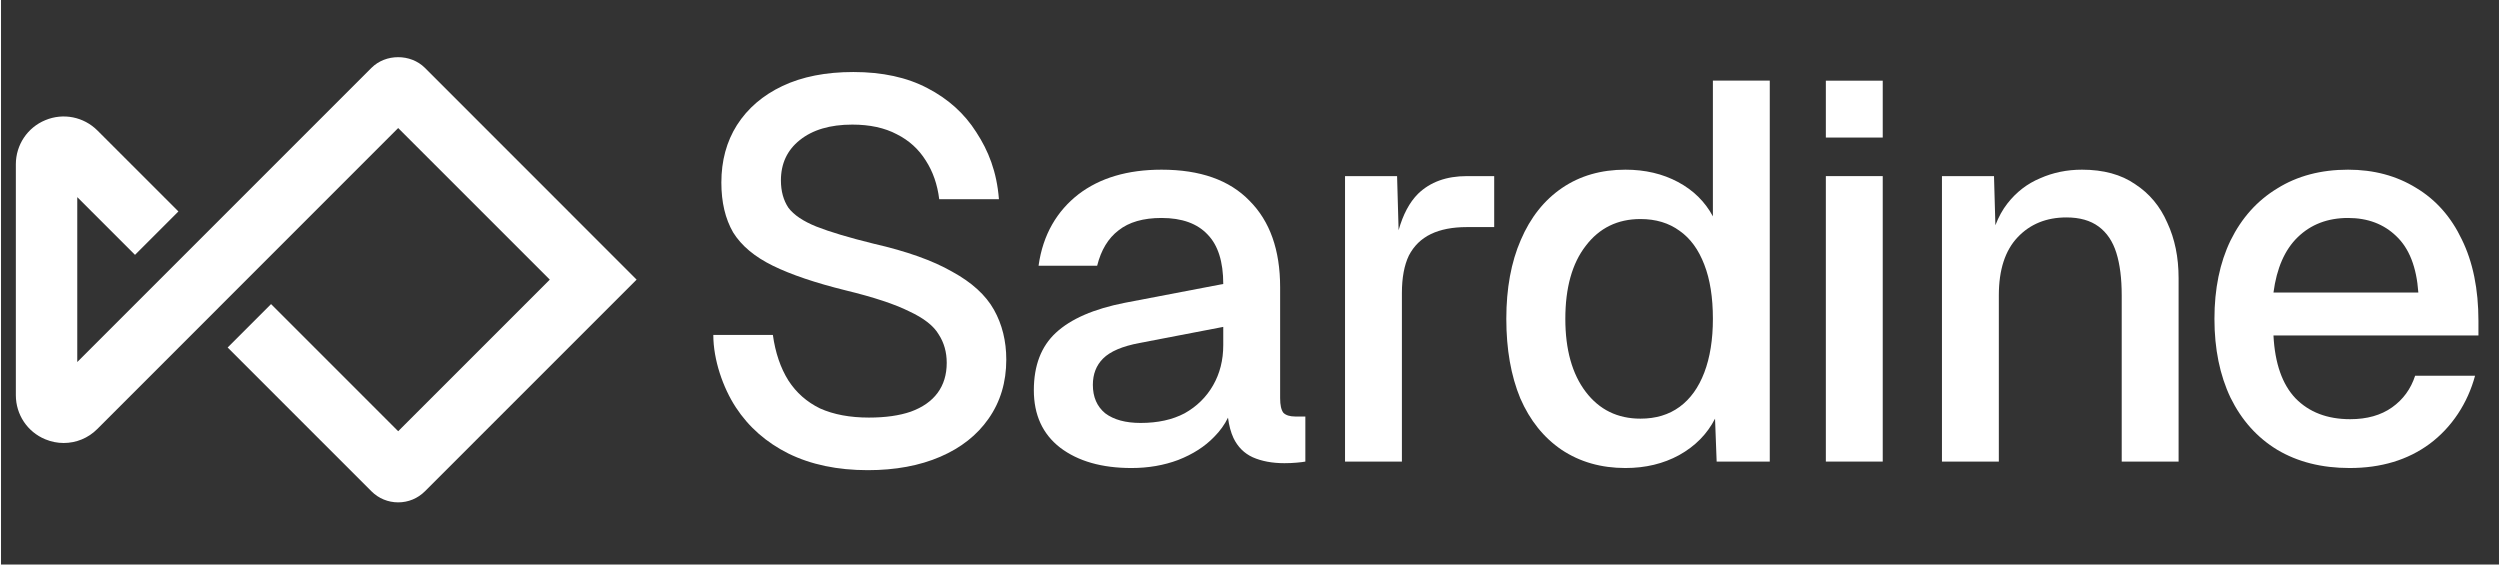
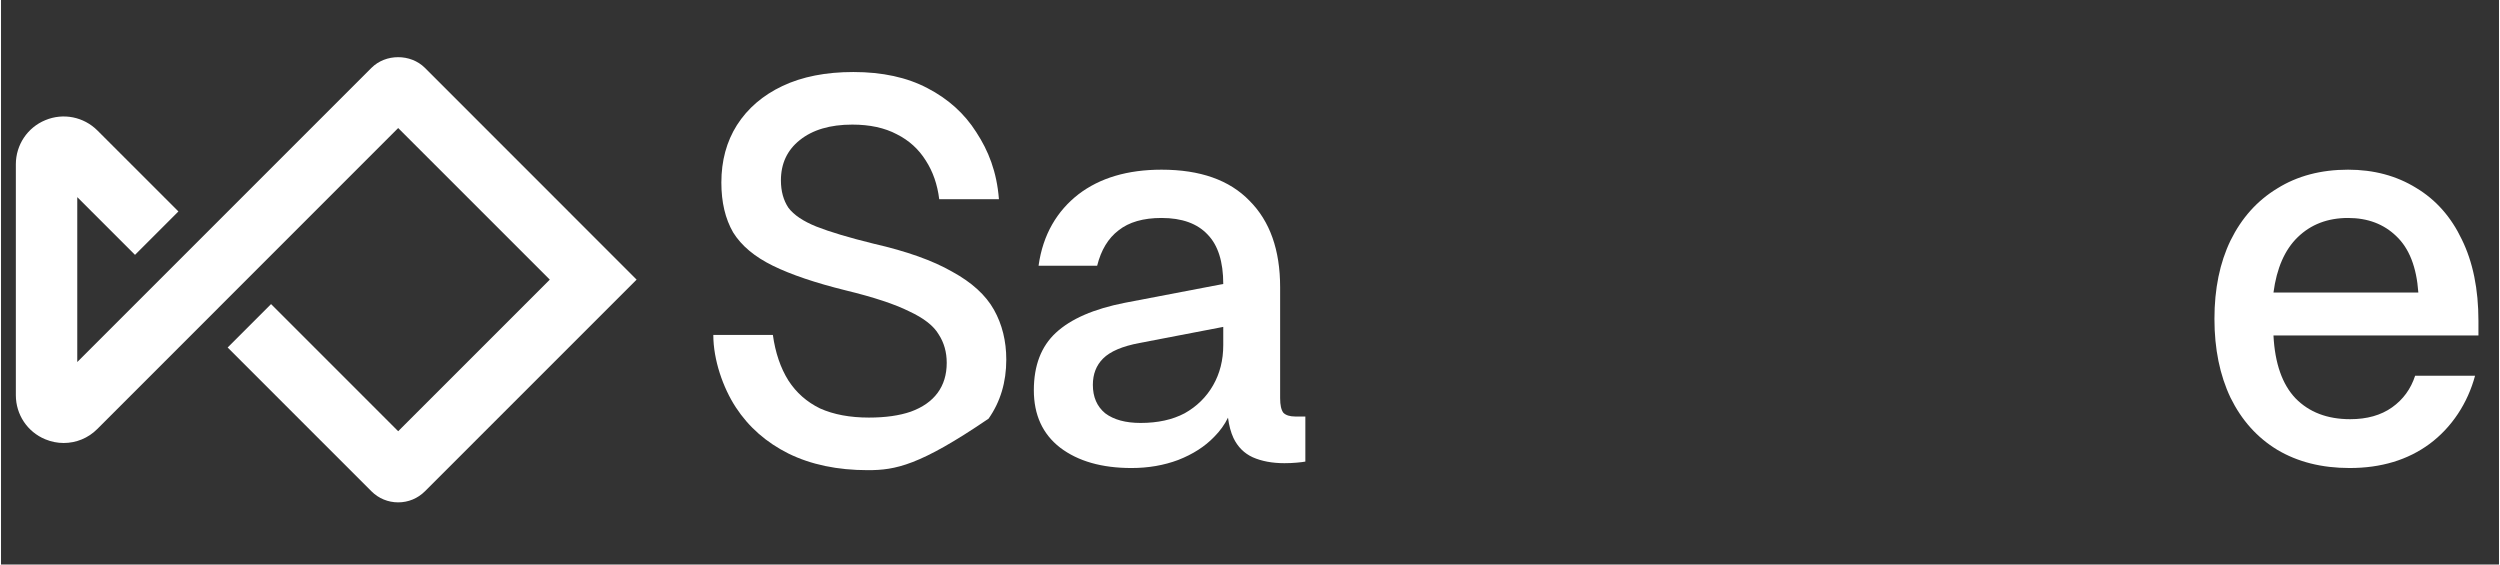
<svg xmlns="http://www.w3.org/2000/svg" class="icon-dark" width="124" height="28" viewBox="0 0 354 80" fill="none">
  <rect x="0" y="0" width="354" height="80" fill="#333333" stroke="none" />
  <g clip-path="url(#clip0_7039_18123)">
    <path d="M332.838 66.325C328.883 66.325 325.462 65.463 322.572 63.739C319.733 62.016 317.528 59.557 315.956 56.363C314.435 53.169 313.675 49.444 313.675 45.185C313.675 40.927 314.435 37.226 315.956 34.083C317.528 30.889 319.733 28.43 322.572 26.707C325.411 24.933 328.757 24.046 332.609 24.046C336.26 24.046 339.479 24.907 342.267 26.631C345.055 28.304 347.21 30.737 348.73 33.931C350.302 37.125 351.088 40.977 351.088 45.489V47.542H322.04C322.242 51.497 323.282 54.462 325.157 56.439C327.084 58.416 329.669 59.405 332.914 59.405C335.296 59.405 337.273 58.847 338.845 57.732C340.416 56.617 341.506 55.121 342.115 53.246H350.608C349.568 57.123 347.311 60.571 344.168 62.903C341.075 65.184 337.299 66.325 332.838 66.325ZM322.04 41.459H342.571C342.317 37.86 341.278 35.198 339.453 33.475C337.679 31.751 335.398 30.889 332.609 30.889C329.72 30.889 327.337 31.802 325.462 33.627C323.637 35.401 322.496 38.012 322.04 41.459Z" fill="white" />
-     <path d="M275.06 65.412V24.958H282.436L282.633 31.924C283.082 30.746 283.65 29.716 284.337 28.836C285.605 27.214 287.151 26.023 288.976 25.262C290.801 24.451 292.778 24.046 294.907 24.046C297.949 24.046 300.458 24.73 302.435 26.099C304.463 27.417 305.984 29.242 306.998 31.574C308.062 33.855 308.595 36.466 308.595 39.406V65.412H300.534V41.839C300.534 39.457 300.281 37.454 299.774 35.832C299.267 34.21 298.431 32.968 297.265 32.106C296.099 31.244 294.578 30.813 292.702 30.813C289.863 30.813 287.557 31.751 285.782 33.627C284.008 35.502 283.121 38.24 283.121 41.839V65.412H275.06Z" fill="white" />
-     <path d="M258.606 65.412V24.958H266.667V65.412H258.606ZM258.606 19.493V11.433H266.667V19.493H258.606Z" fill="white" />
-     <path d="M230.204 66.325C226.757 66.325 223.74 65.463 221.155 63.739C218.62 62.016 216.668 59.582 215.3 56.439C213.982 53.246 213.323 49.494 213.323 45.185C213.323 40.876 214.007 37.15 215.376 34.007C216.745 30.813 218.696 28.355 221.231 26.631C223.766 24.907 226.757 24.046 230.204 24.046C232.992 24.046 235.476 24.628 237.656 25.794C239.836 26.96 241.483 28.583 242.599 30.661V11.422H250.659V65.412H243.131L242.903 59.329C241.788 61.509 240.089 63.232 237.808 64.5C235.578 65.716 233.043 66.325 230.204 66.325ZM232.333 59.329C234.513 59.329 236.363 58.771 237.884 57.656C239.405 56.541 240.571 54.919 241.382 52.789C242.193 50.66 242.599 48.125 242.599 45.185C242.599 42.143 242.193 39.583 241.382 37.505C240.571 35.376 239.405 33.779 237.884 32.714C236.363 31.599 234.513 31.041 232.333 31.041C229.089 31.041 226.503 32.309 224.577 34.843C222.65 37.328 221.687 40.775 221.687 45.185C221.687 49.545 222.65 52.992 224.577 55.527C226.503 58.062 229.089 59.329 232.333 59.329Z" fill="white" />
-     <path d="M190.467 65.412V24.958H197.843L198.06 32.625C198.687 30.392 199.603 28.673 200.809 27.467C202.532 25.794 204.839 24.958 207.728 24.958H211.606V32.182H207.728C205.701 32.182 204.002 32.511 202.634 33.17C201.265 33.829 200.226 34.843 199.516 36.212C198.857 37.581 198.527 39.355 198.527 41.535V65.412H190.467Z" fill="white" />
    <path d="M160.206 66.325C155.999 66.325 152.628 65.362 150.093 63.435C147.609 61.509 146.367 58.797 146.367 55.299C146.367 51.801 147.406 49.089 149.485 47.162C151.614 45.185 154.884 43.766 159.294 42.904L173.21 40.242C173.21 37.099 172.475 34.767 171.004 33.247C169.534 31.675 167.354 30.889 164.465 30.889C161.879 30.889 159.852 31.472 158.381 32.638C156.911 33.754 155.897 35.426 155.34 37.657H147.037C147.65 33.205 149.687 29.875 152.678 27.543C155.72 25.212 159.649 24.046 164.465 24.046C169.94 24.046 174.097 25.516 176.936 28.456C179.825 31.346 181.27 35.426 181.27 40.699V56.439C181.27 57.403 181.422 58.087 181.726 58.492C182.081 58.847 182.639 59.025 183.399 59.025H184.844V65.412C184.591 65.463 184.185 65.514 183.627 65.564C183.07 65.615 182.487 65.64 181.878 65.64C180.155 65.64 178.659 65.362 177.392 64.804C176.175 64.246 175.263 63.334 174.654 62.066C174.285 61.266 174.027 60.306 173.882 59.187C173.406 60.171 172.751 61.08 171.917 61.914C170.599 63.283 168.901 64.373 166.822 65.184C164.794 65.945 162.589 66.325 160.206 66.325ZM161.499 59.937C163.932 59.937 166.011 59.481 167.735 58.569C169.458 57.605 170.802 56.287 171.765 54.614C172.728 52.941 173.21 51.04 173.21 48.911V46.326L161.347 48.607C158.914 49.063 157.19 49.798 156.176 50.812C155.213 51.776 154.731 53.017 154.731 54.538C154.731 56.262 155.314 57.605 156.48 58.569C157.697 59.481 159.37 59.937 161.499 59.937Z" fill="white" />
-     <path d="M122.843 66.629C118.534 66.629 114.783 65.843 111.589 64.272C108.446 62.7 105.962 60.52 104.137 57.732C102.312 54.944 100.943 50.99 100.943 47.466H109.384C109.739 50.001 110.474 52.156 111.589 53.93C112.704 55.654 114.2 56.972 116.075 57.884C118.002 58.746 120.308 59.177 122.995 59.177C125.327 59.177 127.304 58.898 128.926 58.34C130.599 57.732 131.867 56.845 132.729 55.679C133.59 54.513 134.021 53.093 134.021 51.421C134.021 49.9 133.641 48.556 132.881 47.39C132.171 46.174 130.777 45.084 128.698 44.121C126.67 43.107 123.68 42.118 119.725 41.155C115.416 40.09 111.969 38.924 109.384 37.657C106.798 36.39 104.923 34.818 103.757 32.942C102.641 31.016 102.084 28.659 102.084 25.87C102.084 22.778 102.819 20.066 104.289 17.734C105.81 15.351 107.964 13.501 110.752 12.183C113.541 10.865 116.886 10.206 120.79 10.206C124.896 10.206 128.394 10.966 131.284 12.487C134.224 14.008 136.531 16.087 138.204 18.723C139.927 21.359 141.114 24.312 141.42 28.228H132.957C132.703 26.149 132.069 24.324 131.056 22.753C130.042 21.131 128.673 19.889 126.949 19.027C125.226 18.114 123.122 17.658 120.638 17.658C117.495 17.658 115.011 18.393 113.186 19.863C111.411 21.283 110.524 23.184 110.524 25.566C110.524 27.087 110.879 28.38 111.589 29.445C112.349 30.458 113.667 31.346 115.543 32.106C117.469 32.866 120.182 33.678 123.68 34.539C128.343 35.604 132.044 36.922 134.782 38.493C137.57 40.014 139.547 41.814 140.713 43.892C141.879 45.971 142.462 48.328 142.462 50.964C142.462 54.158 141.625 56.946 139.952 59.329C138.33 61.661 136.049 63.461 133.109 64.728C130.168 65.995 126.747 66.629 122.843 66.629Z" fill="white" />
+     <path d="M122.843 66.629C118.534 66.629 114.783 65.843 111.589 64.272C108.446 62.7 105.962 60.52 104.137 57.732C102.312 54.944 100.943 50.99 100.943 47.466H109.384C109.739 50.001 110.474 52.156 111.589 53.93C112.704 55.654 114.2 56.972 116.075 57.884C118.002 58.746 120.308 59.177 122.995 59.177C125.327 59.177 127.304 58.898 128.926 58.34C130.599 57.732 131.867 56.845 132.729 55.679C133.59 54.513 134.021 53.093 134.021 51.421C134.021 49.9 133.641 48.556 132.881 47.39C132.171 46.174 130.777 45.084 128.698 44.121C126.67 43.107 123.68 42.118 119.725 41.155C115.416 40.09 111.969 38.924 109.384 37.657C106.798 36.39 104.923 34.818 103.757 32.942C102.641 31.016 102.084 28.659 102.084 25.87C102.084 22.778 102.819 20.066 104.289 17.734C105.81 15.351 107.964 13.501 110.752 12.183C113.541 10.865 116.886 10.206 120.79 10.206C124.896 10.206 128.394 10.966 131.284 12.487C134.224 14.008 136.531 16.087 138.204 18.723C139.927 21.359 141.114 24.312 141.42 28.228H132.957C132.703 26.149 132.069 24.324 131.056 22.753C130.042 21.131 128.673 19.889 126.949 19.027C125.226 18.114 123.122 17.658 120.638 17.658C117.495 17.658 115.011 18.393 113.186 19.863C111.411 21.283 110.524 23.184 110.524 25.566C110.524 27.087 110.879 28.38 111.589 29.445C112.349 30.458 113.667 31.346 115.543 32.106C117.469 32.866 120.182 33.678 123.68 34.539C128.343 35.604 132.044 36.922 134.782 38.493C137.57 40.014 139.547 41.814 140.713 43.892C141.879 45.971 142.462 48.328 142.462 50.964C142.462 54.158 141.625 56.946 139.952 59.329C130.168 65.995 126.747 66.629 122.843 66.629Z" fill="white" />
    <path d="M60.072 9.615C58.041 7.599 54.516 7.599 52.5 9.615L10.807 51.305V27.936L18.989 36.117L25.14 29.967L13.665 18.493C11.721 16.549 8.82 15.969 6.281 17.028C3.742 18.072 2.103 20.538 2.103 23.28V56.005C2.103 58.761 3.742 61.212 6.281 62.257C7.122 62.605 8.007 62.779 8.878 62.779C10.633 62.779 12.359 62.097 13.65 60.791L56.286 18.145L77.771 39.628L56.286 61.111L38.269 43.094L32.118 49.245L52.5 69.626C53.515 70.641 54.864 71.192 56.286 71.192C57.708 71.192 59.057 70.641 60.072 69.626L90.073 39.628L60.072 9.615Z" fill="white" />
  </g>
  <defs>
    <clipPath id="clip0_7039_18123">
      <rect width="353.303" height="80" fill="white" />
    </clipPath>
  </defs>
</svg>